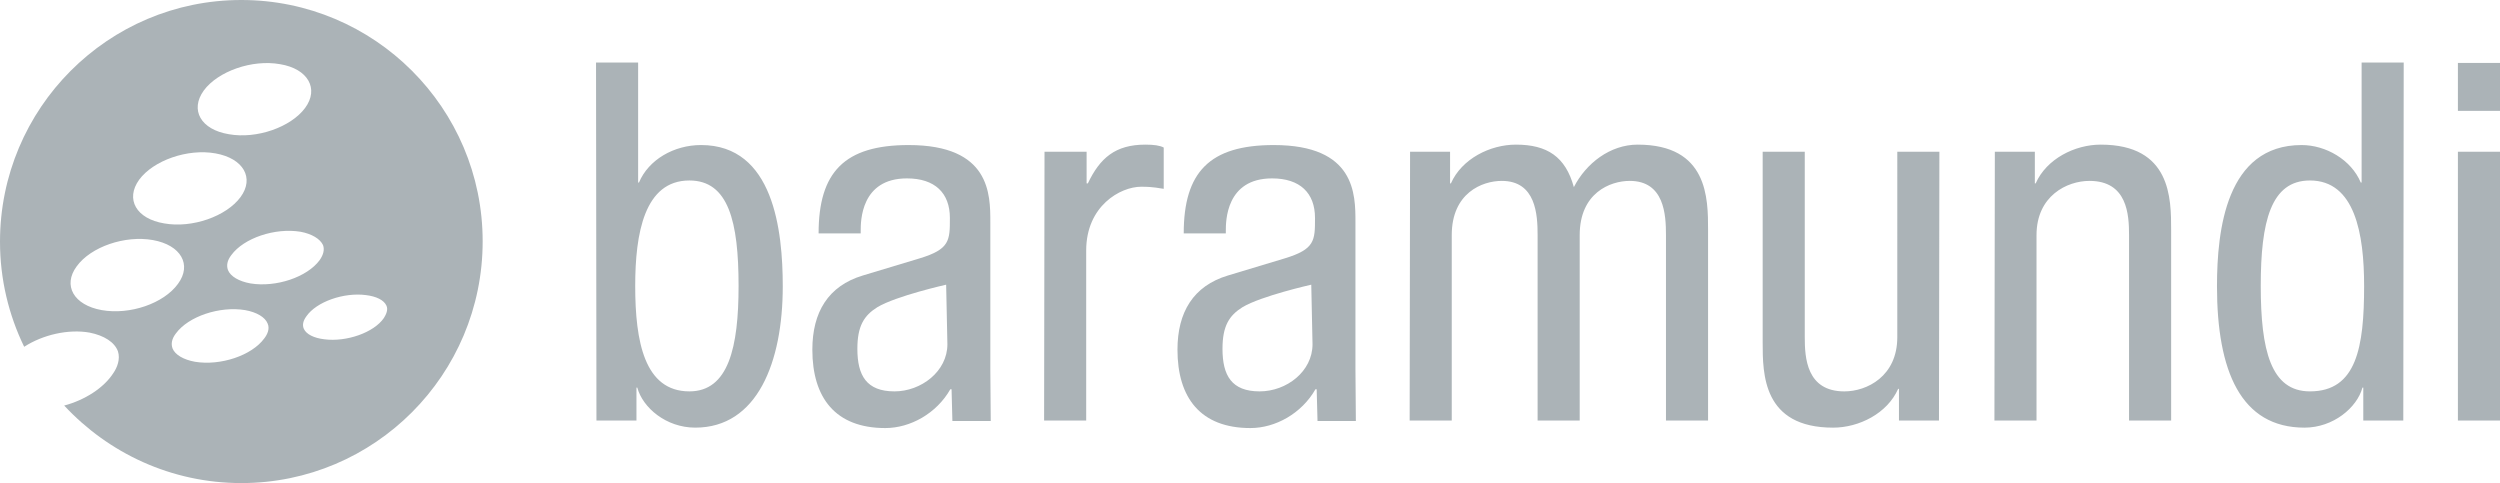
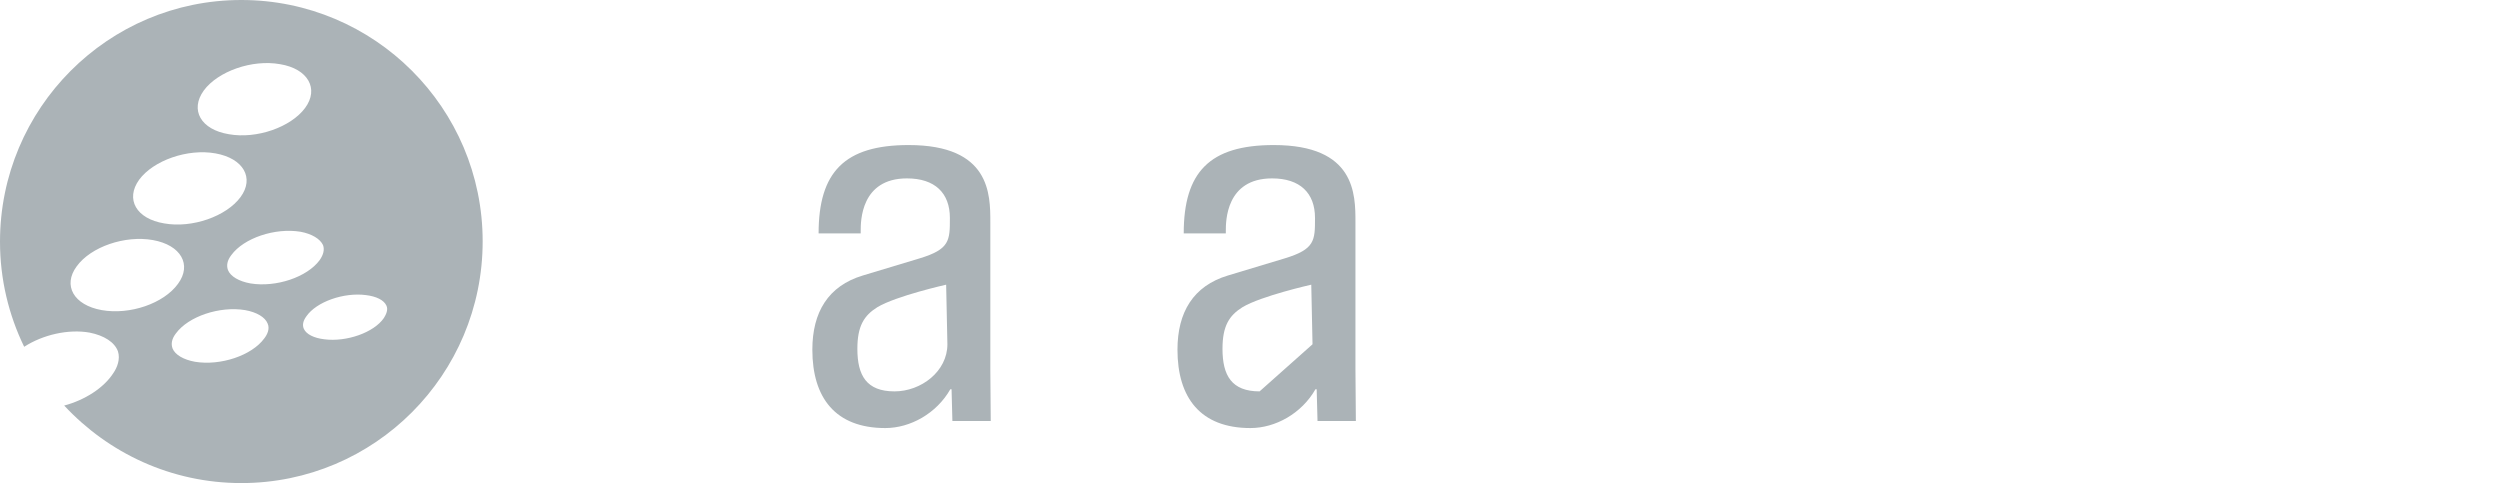
<svg xmlns="http://www.w3.org/2000/svg" id="Layer_1" version="1.1" viewBox="0 0 500 96.615">
  <defs>
    <style>
      .st0 {
        fill: #abb3b7;
      }
    </style>
  </defs>
-   <path class="st0" d="M137.879,78.276c7.836,0,9.837-8.836,9.837-21.09,0-12.838-2.001-21.09-9.837-21.09-9.003,0-10.837,10.587-10.837,21.09,0,11.087,1.834,21.09,10.837,21.09h0ZM119.206,12.504h8.419v24.008h.167c1.917-4.585,7.002-7.503,12.421-7.503,14.505,0,16.339,17.089,16.339,28.259,0,15.172-5.085,28.259-17.506,28.259-5.835,0-10.504-4.001-11.587-8.003h-.167v6.586h-8.003l-.083-71.607h0ZM208.903,30.344h8.419v6.335h.25c2.417-5.085,5.502-7.753,11.504-7.753,1.667,0,2.918.167,3.668.584v8.253c-.834-.083-1.834-.417-4.501-.417-4.168,0-11.004,3.835-11.004,12.754v34.011h-8.419l.083-53.768M282.011,30.344h8.003v6.335h.167c2.167-4.918,7.836-7.753,13.004-7.753,6.252,0,9.92,2.417,11.587,8.503,2.417-4.752,7.252-8.503,12.754-8.503,14.088,0,14.088,10.754,14.088,17.089v38.096h-8.419v-37.096c0-4.085-.333-10.837-7.252-10.837-3.918,0-10.003,2.417-10.003,10.837v37.096h-8.419v-37.096c0-4.085-.333-10.837-7.169-10.837-3.918,0-10.003,2.417-10.003,10.837v37.096h-8.419l.083-53.768M387.796,84.112h-8.003v-6.335h-.167c-2.167,4.918-7.836,7.753-13.004,7.753-14.088,0-14.088-10.754-14.088-17.089V30.345h8.419v37.096c0,4.085.333,10.837,7.919,10.837,4.501,0,10.587-3.001,10.587-10.837V30.345h8.419l-.083,53.768M398.966,30.344h8.003v6.335h.167c2.167-4.918,7.836-7.753,13.004-7.753,14.088,0,14.088,10.754,14.088,17.089v38.096h-8.419v-37.096c0-4.085-.333-10.837-7.919-10.837-4.501,0-10.587,3.001-10.587,10.837v37.096h-8.419l.083-53.768M461.987,78.276c9.336,0,10.837-8.836,10.837-21.09,0-10.42-1.834-21.09-10.837-21.09-7.836,0-9.837,8.253-9.837,21.09s2.001,21.09,9.837,21.09h0ZM480.66,84.112h-8.003v-6.586h-.167c-1.084,4.001-5.835,8.003-11.587,8.003-12.754,0-17.506-11.337-17.506-28.259,0-11.254,1.834-28.259,16.922-28.259,4.835,0,9.92,2.918,11.837,7.503h.167V12.506h8.419l-.083,71.607h.001ZM491.581,84.112h8.419V30.344h-8.419v53.768ZM491.581,22.174h8.419v-9.587h-8.419v9.587Z" />
  <path class="st0" d="M76.776,63.605c-2.001,2.918-7.503,4.835-11.921,4.251-2.084-.25-3.585-1-4.085-2.084-.333-.75-.167-1.584.5-2.501,2.001-2.918,7.503-4.835,11.921-4.251,2.084.25,3.585,1,4.085,2.084.417.834-.083,1.834-.5,2.501ZM52.851,67.689c-2.501,3.418-8.753,5.502-13.838,4.668-2.334-.417-4.001-1.417-4.502-2.668-.333-.917-.167-1.917.667-3.001,2.501-3.418,8.753-5.502,13.838-4.668,2.334.417,4.001,1.417,4.502,2.668.5,1.084-.083,2.251-.667,3.001ZM20.34,62.021c-5.585-1-7.836-4.918-5.002-8.753,2.834-3.918,9.67-6.252,15.255-5.252s7.836,4.918,5.002,8.753c-2.834,3.918-9.587,6.252-15.255,5.252ZM27.843,35.929c2.834-3.835,9.67-6.252,15.255-5.252s7.836,4.918,5.002,8.753-9.67,6.252-15.255,5.252c-5.585-.917-7.836-4.835-5.002-8.753ZM40.764,18.09c2.834-3.835,9.67-6.252,15.255-5.252,5.585.917,7.836,4.918,5.002,8.753s-9.67,6.252-15.255,5.252c-5.585-.917-7.836-4.835-5.002-8.753ZM64.605,49.017c.333.917.083,1.917-.667,3.001-2.501,3.418-8.753,5.502-13.838,4.668-2.334-.417-4.001-1.417-4.502-2.668-.333-.917-.167-1.917.667-3.001,2.501-3.418,8.753-5.502,13.838-4.668,2.251.417,3.918,1.417,4.502,2.668h0ZM48.266,0C21.59,0,0,21.674,0,48.349c0,7.503,1.751,14.672,4.835,21.007,3.751-2.417,8.836-3.585,13.088-2.834,2.918.584,5.002,1.917,5.669,3.751.5,1.584-.167,3.251-.917,4.335-1.917,3.001-5.752,5.418-9.837,6.502,8.836,9.503,21.424,15.505,35.428,15.505,26.676,0,48.266-21.674,48.266-48.349S74.858,0,48.266,0h0Z" />
-   <path class="st0" d="M178.893,78.276c-5.585,0-7.419-3.168-7.419-8.503,0-4.585,1.334-6.669,4.001-8.336,3.751-2.251,13.755-4.501,13.755-4.501l.25,11.921c0,5.418-5.252,9.42-10.587,9.42h0ZM198.066,73.775v-29.343c0-5.585,0-15.422-16.339-15.422-12.838,0-18.006,5.418-18.006,17.673h8.419v-.5c0-1.917,0-10.504,9.253-10.504,5.585,0,8.586,2.918,8.586,7.919,0,4.501,0,6.252-6.085,8.086l-11.337,3.418c-6.919,2.084-10.087,7.336-10.087,14.838,0,9.587,4.585,15.672,14.588,15.672,5.002,0,10.253-2.918,13.004-7.753h.25l.167,6.335h7.669l-.083-10.42h0ZM251.917,78.276c-5.585,0-7.419-3.168-7.419-8.503,0-4.585,1.334-6.669,4.001-8.336,3.751-2.251,13.755-4.501,13.755-4.501l.25,11.921c0,5.418-5.168,9.42-10.587,9.42h0ZM271.09,73.775v-29.343c0-5.585,0-15.422-16.339-15.422-12.838,0-18.006,5.418-18.006,17.673h8.419v-.5c0-1.917,0-10.504,9.253-10.504,5.585,0,8.586,2.918,8.586,7.919,0,4.501,0,6.252-6.085,8.086l-11.337,3.418c-6.919,2.084-10.087,7.336-10.087,14.838,0,9.587,4.585,15.672,14.588,15.672,5.002,0,10.253-2.918,13.004-7.753h.25l.167,6.335h7.669l-.083-10.42h0Z" />
+   <path class="st0" d="M178.893,78.276c-5.585,0-7.419-3.168-7.419-8.503,0-4.585,1.334-6.669,4.001-8.336,3.751-2.251,13.755-4.501,13.755-4.501l.25,11.921c0,5.418-5.252,9.42-10.587,9.42h0ZM198.066,73.775v-29.343c0-5.585,0-15.422-16.339-15.422-12.838,0-18.006,5.418-18.006,17.673h8.419v-.5c0-1.917,0-10.504,9.253-10.504,5.585,0,8.586,2.918,8.586,7.919,0,4.501,0,6.252-6.085,8.086l-11.337,3.418c-6.919,2.084-10.087,7.336-10.087,14.838,0,9.587,4.585,15.672,14.588,15.672,5.002,0,10.253-2.918,13.004-7.753h.25l.167,6.335h7.669l-.083-10.42h0ZM251.917,78.276c-5.585,0-7.419-3.168-7.419-8.503,0-4.585,1.334-6.669,4.001-8.336,3.751-2.251,13.755-4.501,13.755-4.501l.25,11.921h0ZM271.09,73.775v-29.343c0-5.585,0-15.422-16.339-15.422-12.838,0-18.006,5.418-18.006,17.673h8.419v-.5c0-1.917,0-10.504,9.253-10.504,5.585,0,8.586,2.918,8.586,7.919,0,4.501,0,6.252-6.085,8.086l-11.337,3.418c-6.919,2.084-10.087,7.336-10.087,14.838,0,9.587,4.585,15.672,14.588,15.672,5.002,0,10.253-2.918,13.004-7.753h.25l.167,6.335h7.669l-.083-10.42h0Z" />
</svg>